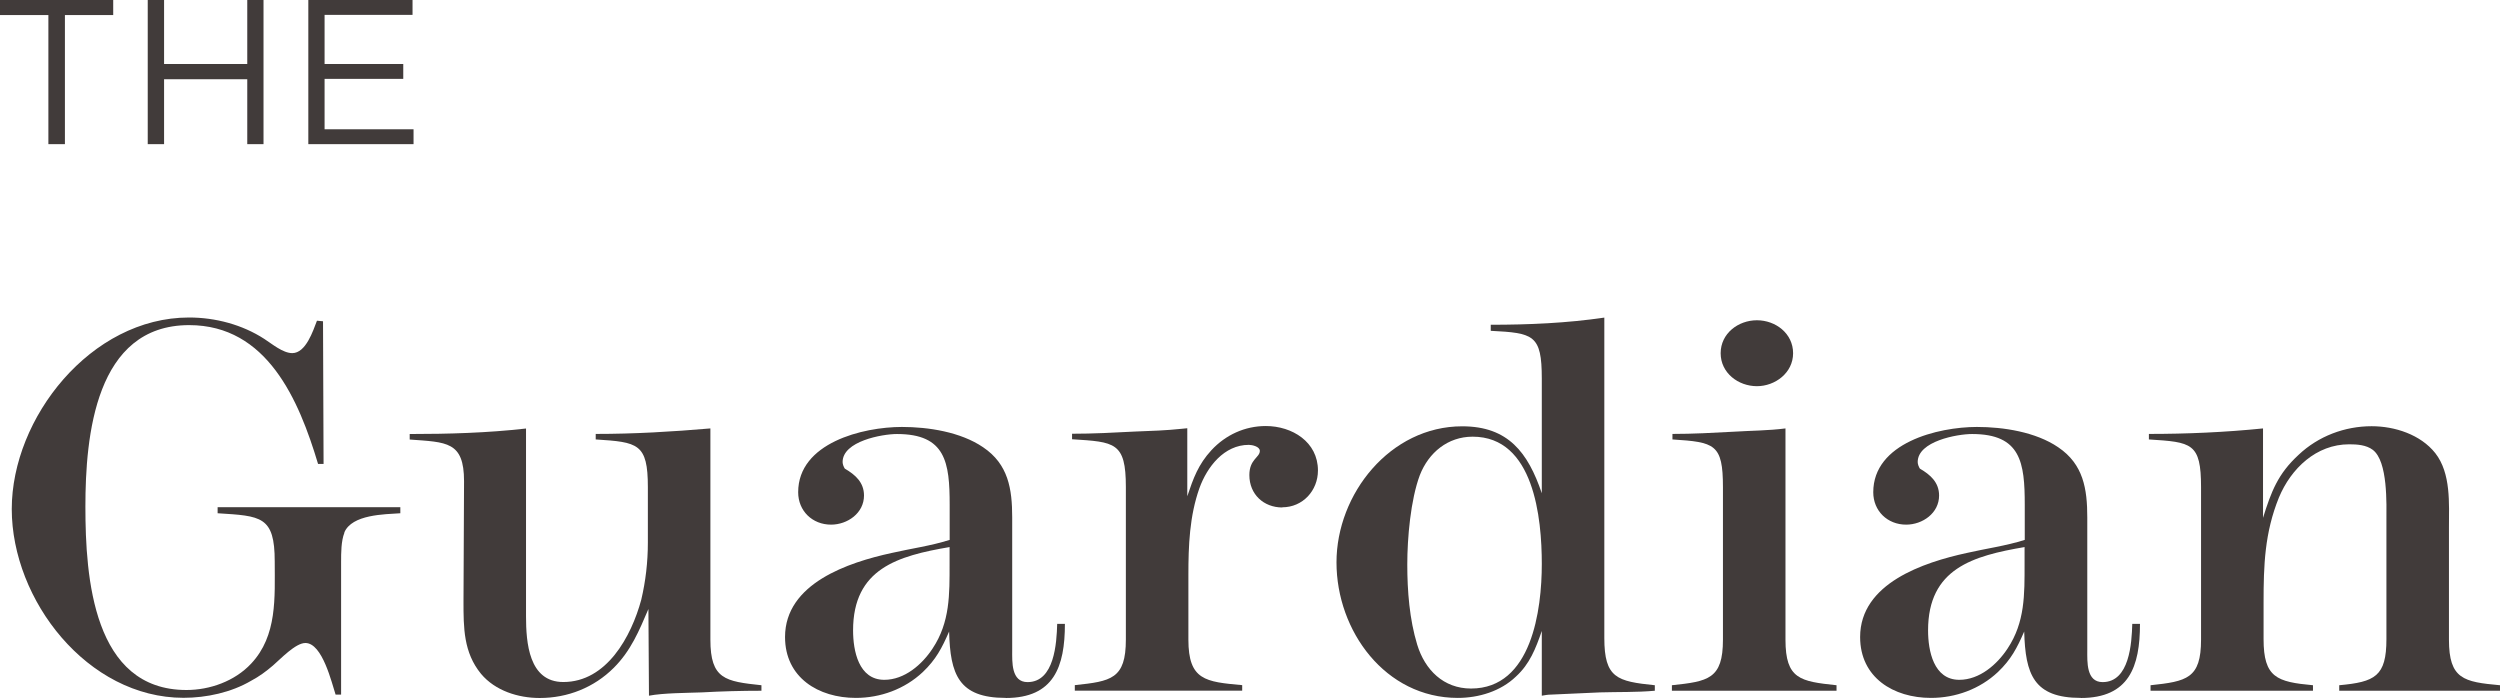
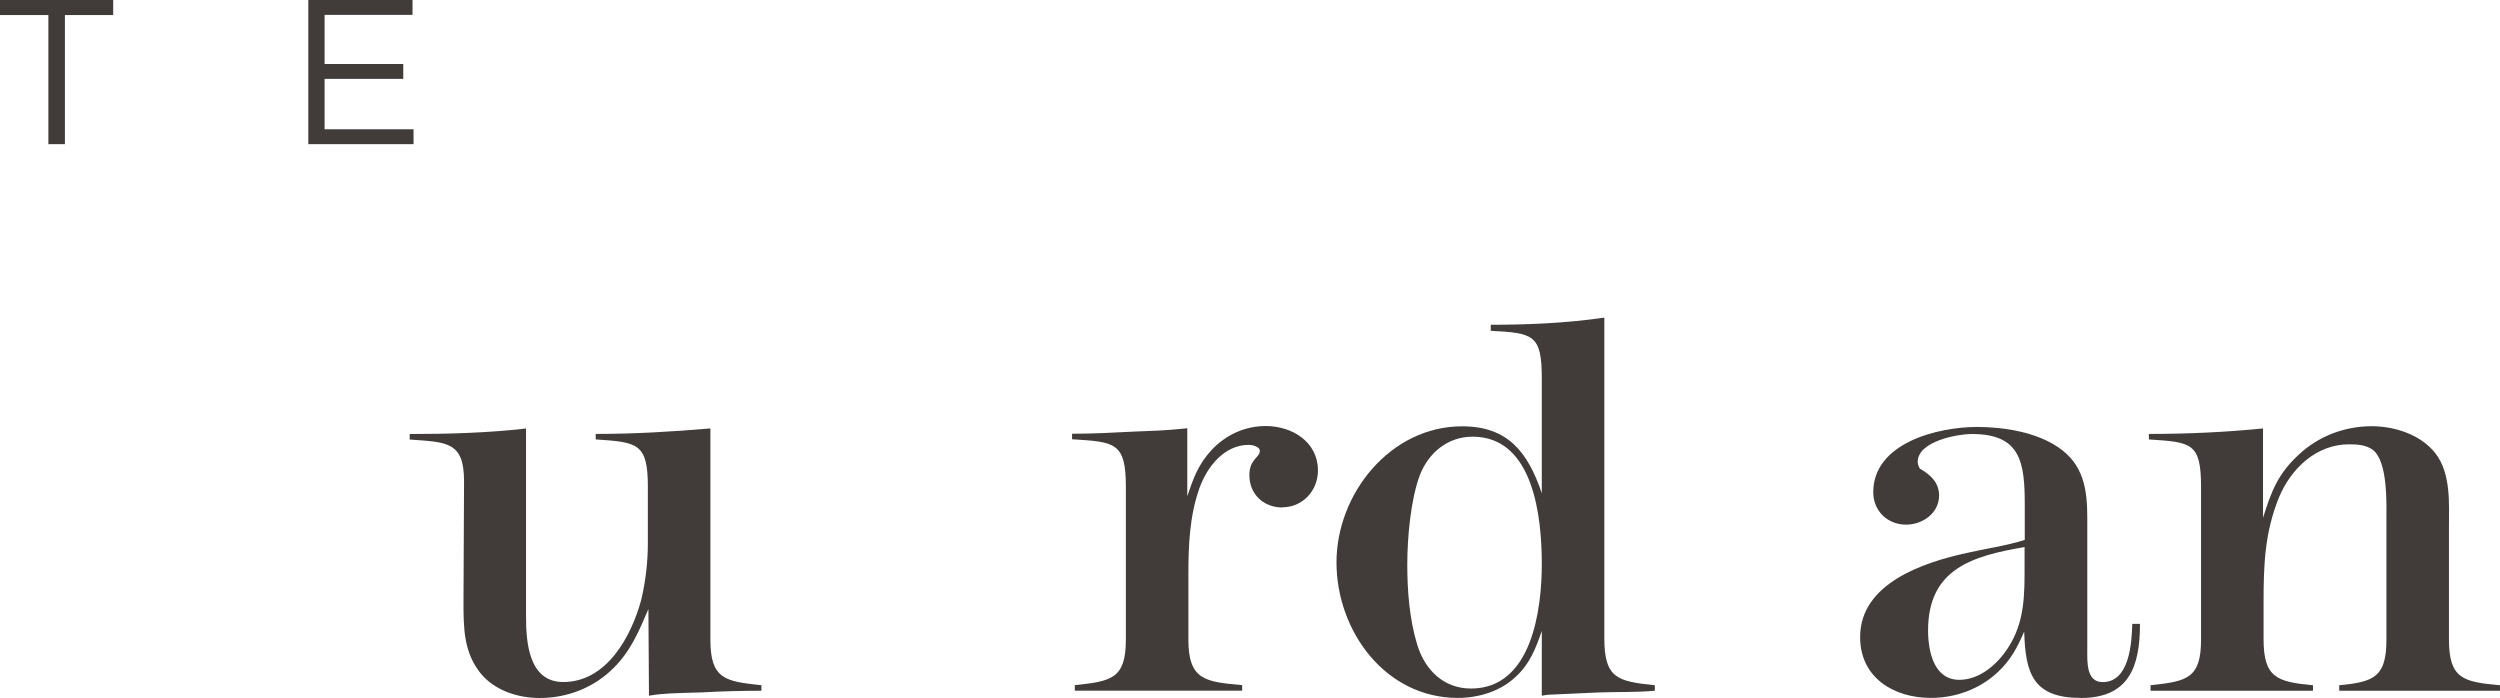
<svg xmlns="http://www.w3.org/2000/svg" id="Layer_1" data-name="Layer 1" viewBox="0 0 272.28 76.01">
  <defs>
    <style>
      .cls-1 {
        fill: #413b3a;
      }
    </style>
  </defs>
-   <path class="cls-1" d="M37.51,58.02c-.36,.9-.36,2.21-.36,3.17v14.46h-.6c-.42-1.26-1.43-5.62-3.29-5.62-1.08,0-2.69,1.73-3.53,2.45-.77,.66-1.49,1.19-2.39,1.67-2.15,1.26-4.84,1.85-7.35,1.85-10.46,0-18.71-10.64-18.71-20.56s8.61-20.86,19.31-20.86c2.87,0,5.8,.78,8.19,2.33,.84,.54,2.03,1.55,3.05,1.55,1.49,0,2.27-2.45,2.69-3.53l.66,.06,.06,15.54h-.6c-2.09-6.99-5.56-15.12-14.04-15.12-10.22,0-11.3,12.07-11.3,19.78s.84,19.96,11,19.96c2.57,0,5.26-.96,7.05-2.87,2.87-3.05,2.57-7.23,2.57-11.12,0-4.96-1.49-4.96-6.22-5.26v-.66h19.9v.66c-1.73,.12-5.26,.12-6.1,2.09" />
  <path class="cls-1" d="M76.42,75.41c-1.61,.06-4.18,.06-5.74,.36l-.06-9.44c-1.02,2.39-1.91,4.54-3.77,6.4-2.15,2.15-5.02,3.29-8.07,3.29-2.33,0-4.84-.78-6.39-2.63-1.91-2.33-1.91-5.02-1.91-7.89,0-4.36,.06-8.73,.06-13.09s-1.91-4.24-5.92-4.54v-.6c4.18,0,8.49-.12,12.67-.6v20.44c0,2.87,.3,7.17,4.06,7.17,4.72,0,7.41-4.96,8.49-8.96,.48-2.03,.72-4.12,.72-6.22v-6.04c0-4.78-1.08-4.9-5.68-5.2v-.6c4.19,0,8.31-.24,12.49-.6v23.01c0,4.3,1.61,4.54,5.56,4.96v.6c-2.15,0-4.36,.06-6.51,.18" />
-   <path class="cls-1" d="M109.53,76.01c-5.14,0-6.04-2.57-6.16-7.23-.78,1.79-1.43,3.05-2.87,4.42-1.97,1.85-4.6,2.81-7.29,2.81-4.07,0-7.71-2.21-7.71-6.63,0-5.86,6.93-8.13,11.59-9.15,2.09-.48,4.3-.78,6.34-1.43v-3.82c0-4.6-.42-7.71-5.74-7.71-1.61,0-5.92,.78-5.92,3.05,0,.24,.12,.54,.24,.72,1.13,.66,2.09,1.49,2.09,2.93,0,1.91-1.79,3.17-3.59,3.17-2.03,0-3.58-1.49-3.58-3.53,0-5.38,7.05-7.11,11.3-7.11,2.87,0,6.39,.54,8.84,2.21,2.75,1.85,3.17,4.54,3.17,7.65v14.46c0,1.25-.12,3.47,1.67,3.47,2.93,0,3.17-4.24,3.23-6.34h.84c0,4.66-1.19,8.07-6.45,8.07m-6.1-16.44c-5.62,.96-10.52,2.33-10.52,9.08,0,2.21,.6,5.38,3.4,5.38,2.21,0,4.12-1.67,5.26-3.41,1.91-2.87,1.85-5.92,1.85-9.2v-1.85Z" />
  <path class="cls-1" d="M139.66,55.27c-2.03,0-3.59-1.43-3.59-3.53,0-1.73,1.14-1.91,1.14-2.63,0-.48-.84-.66-1.2-.66-2.69,0-4.54,2.39-5.38,4.72-1.08,3.05-1.2,6.27-1.2,9.44v7.05c0,4.42,1.85,4.6,5.86,4.96v.6h-18.23v-.6c3.94-.42,5.56-.66,5.56-4.96v-16.62c0-4.9-1.2-4.9-5.86-5.2v-.6c2.27,0,4.6-.12,6.87-.24,1.67-.06,3.41-.12,5.08-.3,.18,0,.42-.06,.6-.06v7.41c.66-1.97,1.2-3.47,2.63-5.02,1.55-1.67,3.65-2.63,5.92-2.63,2.87,0,5.68,1.73,5.68,4.84,0,2.21-1.67,4.01-3.88,4.01" />
  <path class="cls-1" d="M174.26,75.41c-1.79,.06-3.53,.18-5.32,.24-.36,0-.66,.06-1.02,.12v-7.05c-.66,1.91-1.31,3.59-2.81,4.96-1.67,1.61-4.06,2.33-6.34,2.33-7.89,0-13.21-7.29-13.21-14.76s5.86-14.82,13.69-14.82c5.02,0,7.17,2.87,8.67,7.29v-12.49c0-4.78-.9-4.96-5.56-5.2v-.66c4.12,0,8.31-.18,12.37-.78v34.9c0,4.36,1.38,4.72,5.5,5.14v.6c-1.97,.18-4,.12-5.98,.18m-13.87-27.85c-2.69,0-4.78,1.73-5.74,4.18-1.01,2.69-1.37,6.87-1.37,9.74s.24,5.98,1.08,8.73c.84,2.75,2.87,4.78,5.86,4.78,6.63,0,7.71-8.6,7.71-13.57s-.84-13.86-7.53-13.86" />
-   <path class="cls-1" d="M182.09,75.23v-.6c3.94-.42,5.56-.66,5.56-4.96v-16.61c0-4.72-.9-4.9-5.5-5.2v-.6c2.21,0,4.42-.12,6.63-.24,1.91-.12,3.83-.12,5.68-.36v23.01c0,4.3,1.61,4.54,5.56,4.96v.6h-17.93Zm9.26-33.17c-2.03,0-3.95-1.44-3.95-3.59s1.91-3.59,3.95-3.59,3.94,1.44,3.94,3.59-1.97,3.59-3.94,3.59" />
  <path class="cls-1" d="M226.62,76.01c-5.14,0-6.03-2.57-6.16-7.23-.78,1.79-1.43,3.05-2.87,4.42-1.97,1.85-4.6,2.81-7.29,2.81-4.07,0-7.71-2.21-7.71-6.63,0-5.86,6.93-8.13,11.59-9.15,2.09-.48,4.3-.78,6.34-1.43v-3.82c0-4.6-.42-7.71-5.74-7.71-1.61,0-5.92,.78-5.92,3.05,0,.24,.12,.54,.24,.72,1.13,.66,2.09,1.49,2.09,2.93,0,1.91-1.79,3.17-3.59,3.17-2.03,0-3.58-1.49-3.58-3.53,0-5.38,7.05-7.11,11.29-7.11,2.87,0,6.4,.54,8.85,2.21,2.75,1.85,3.17,4.54,3.17,7.65v14.46c0,1.25-.12,3.47,1.67,3.47,2.93,0,3.17-4.24,3.23-6.34h.84c0,4.66-1.19,8.07-6.46,8.07m-6.1-16.44c-5.62,.96-10.52,2.33-10.52,9.08,0,2.21,.6,5.38,3.4,5.38,2.21,0,4.12-1.67,5.26-3.41,1.91-2.87,1.85-5.92,1.85-9.2v-1.85Z" />
  <path class="cls-1" d="M254.77,75.23v-.6c3.89-.36,5.14-.96,5.14-5.02v-12.85c0-1.85,.18-6.51-1.49-7.77-.72-.54-1.73-.6-2.57-.6-3.58,0-6.33,2.63-7.65,5.8-1.55,3.83-1.67,7.35-1.67,11.42v4c0,4.18,1.44,4.66,5.38,5.02v.6h-17.69v-.6c3.94-.42,5.5-.72,5.5-4.96v-16.61c0-4.84-1.02-4.9-5.68-5.2v-.6c4.12,0,8.31-.18,12.43-.6v9.74c.9-2.87,1.61-4.78,3.88-6.87,2.15-2.03,5.02-3.11,7.95-3.11,2.51,0,5.32,.9,6.93,2.93,1.73,2.21,1.49,5.5,1.49,8.13v12.19c0,4.3,1.61,4.6,5.56,4.96v.6h-17.51Z" />
  <polygon class="cls-1" points="5.27 1.64 0 1.64 0 0 12.33 0 12.33 1.64 7.07 1.64 7.07 15.7 5.27 15.7 5.27 1.64" />
-   <polygon class="cls-1" points="16.09 0 17.87 0 17.87 6.97 26.93 6.97 26.93 0 28.7 0 28.7 15.7 26.93 15.7 26.93 8.63 17.87 8.63 17.87 15.7 16.09 15.7 16.09 0" />
  <polygon class="cls-1" points="33.58 0 44.93 0 44.93 1.62 35.35 1.62 35.35 6.97 43.92 6.97 43.92 8.59 35.35 8.59 35.35 14.08 45.04 14.08 45.04 15.7 33.58 15.7 33.58 0" />
</svg>